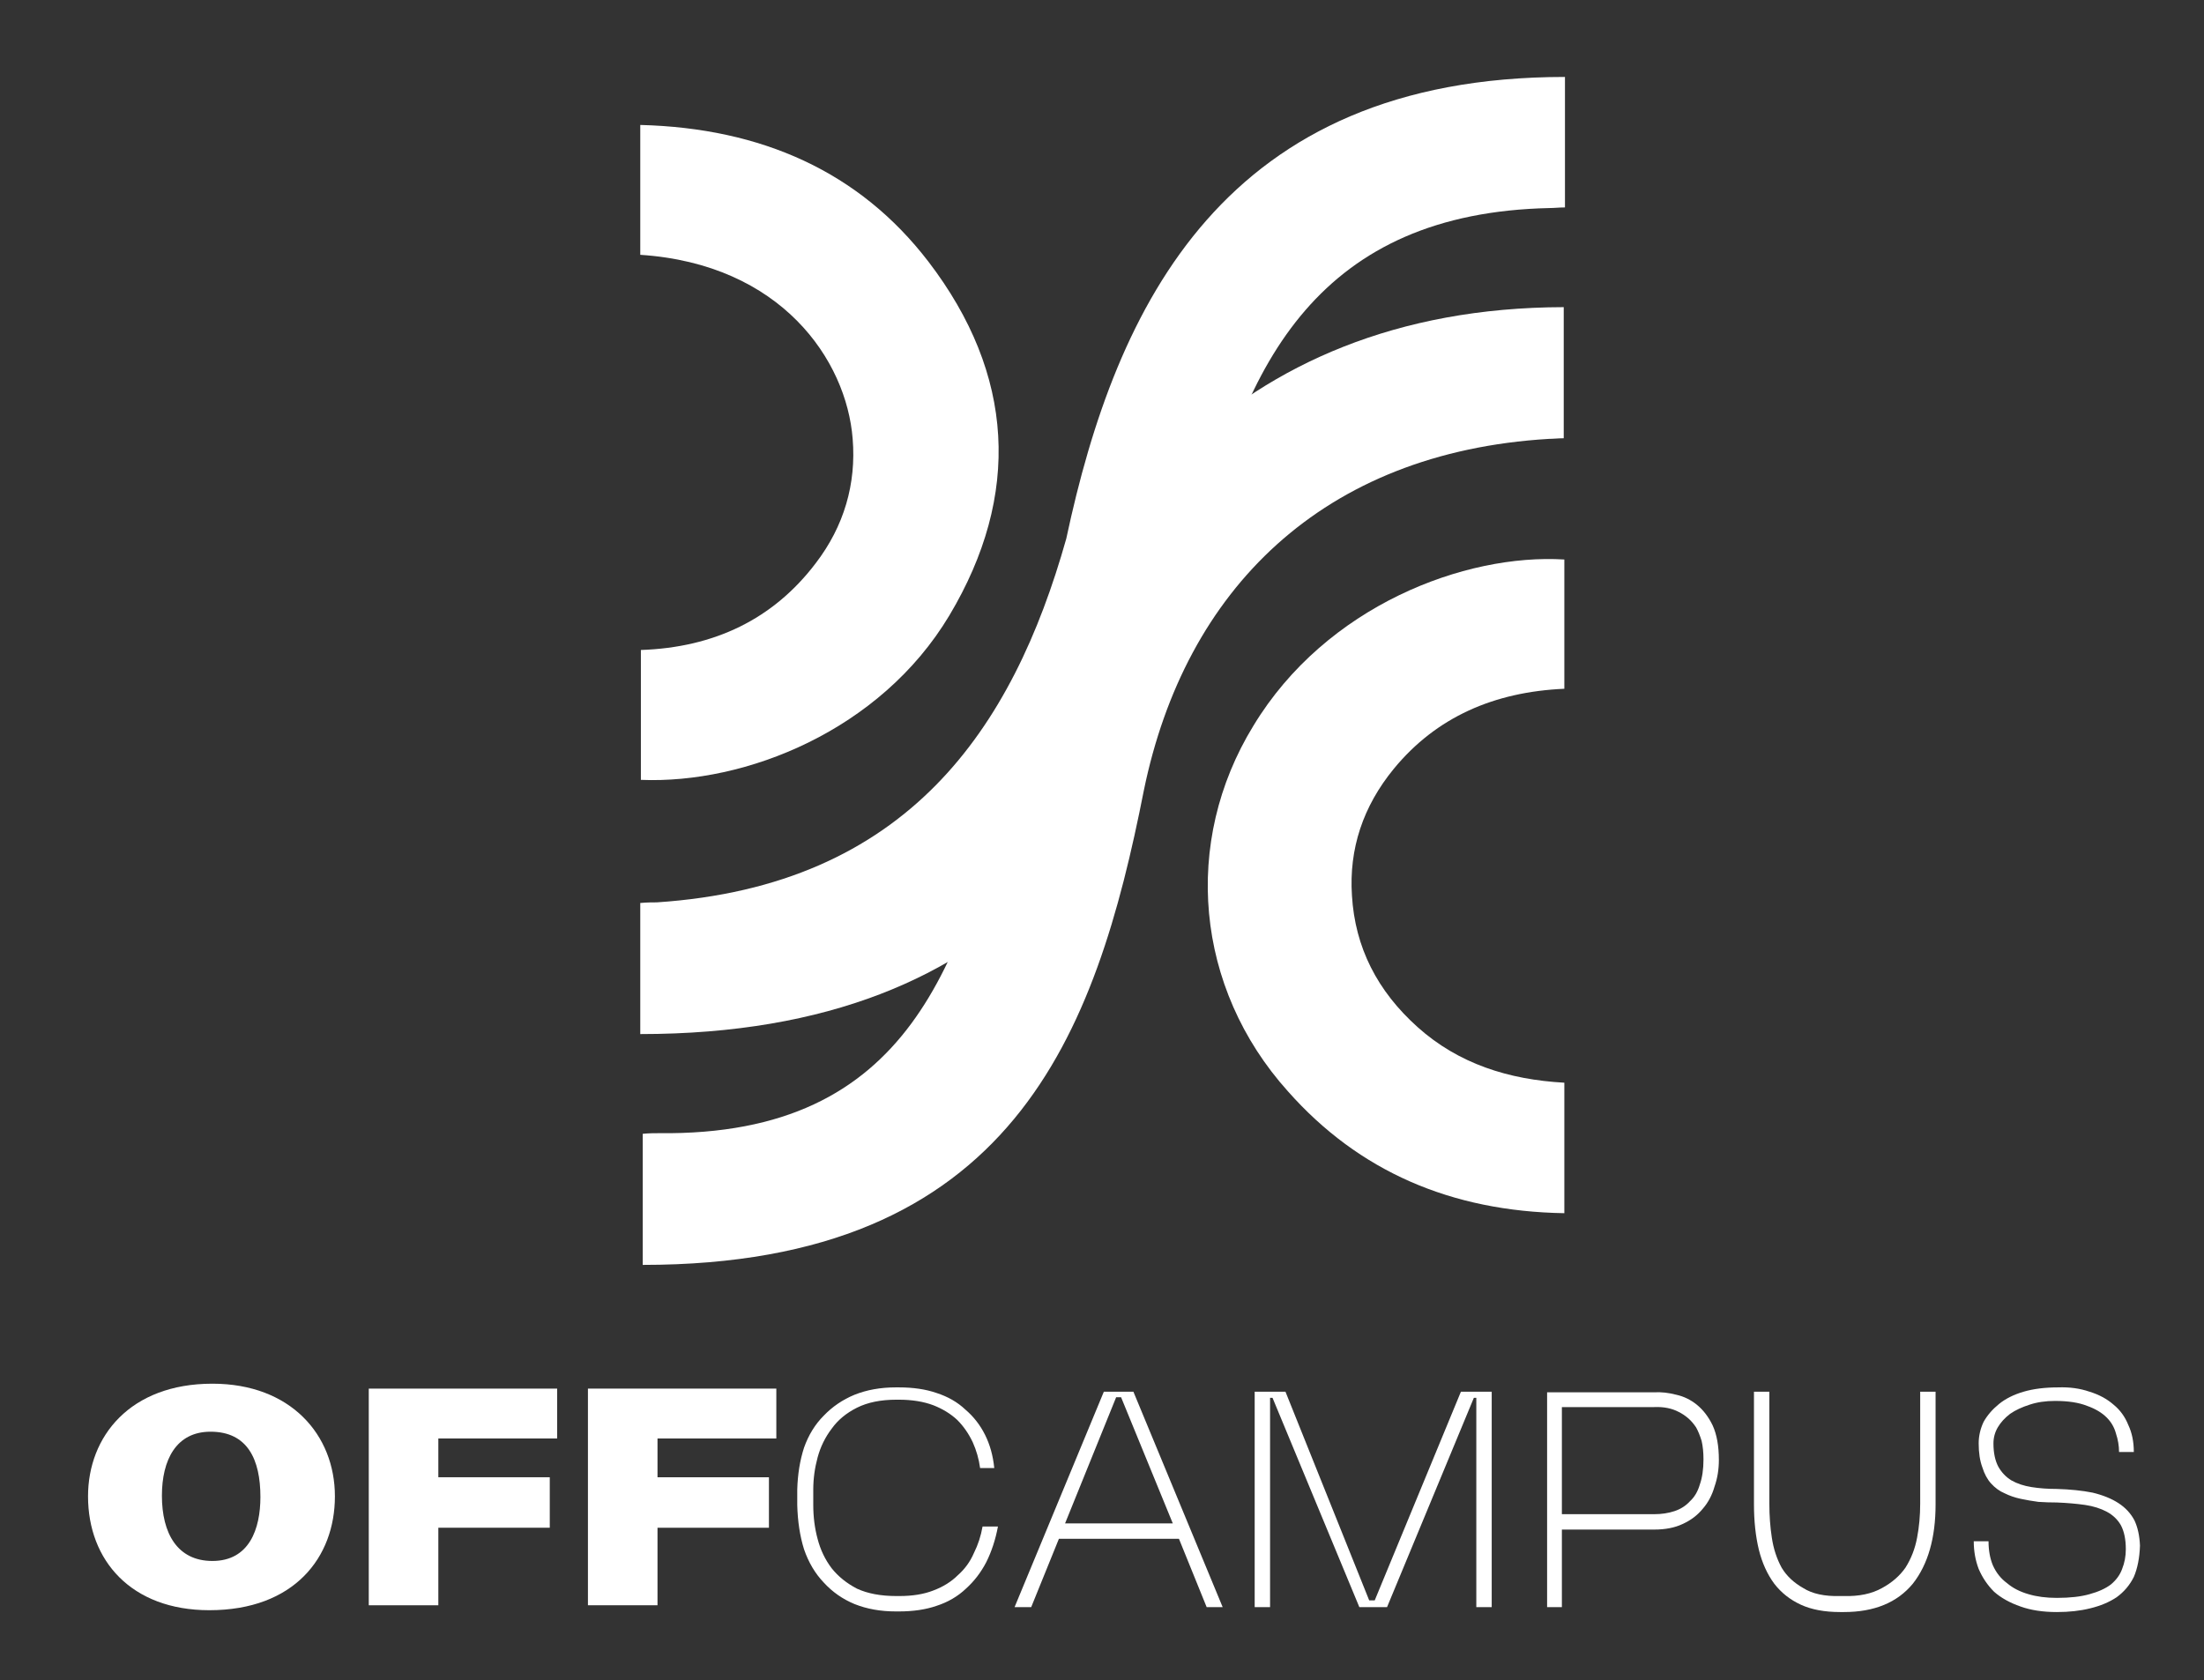
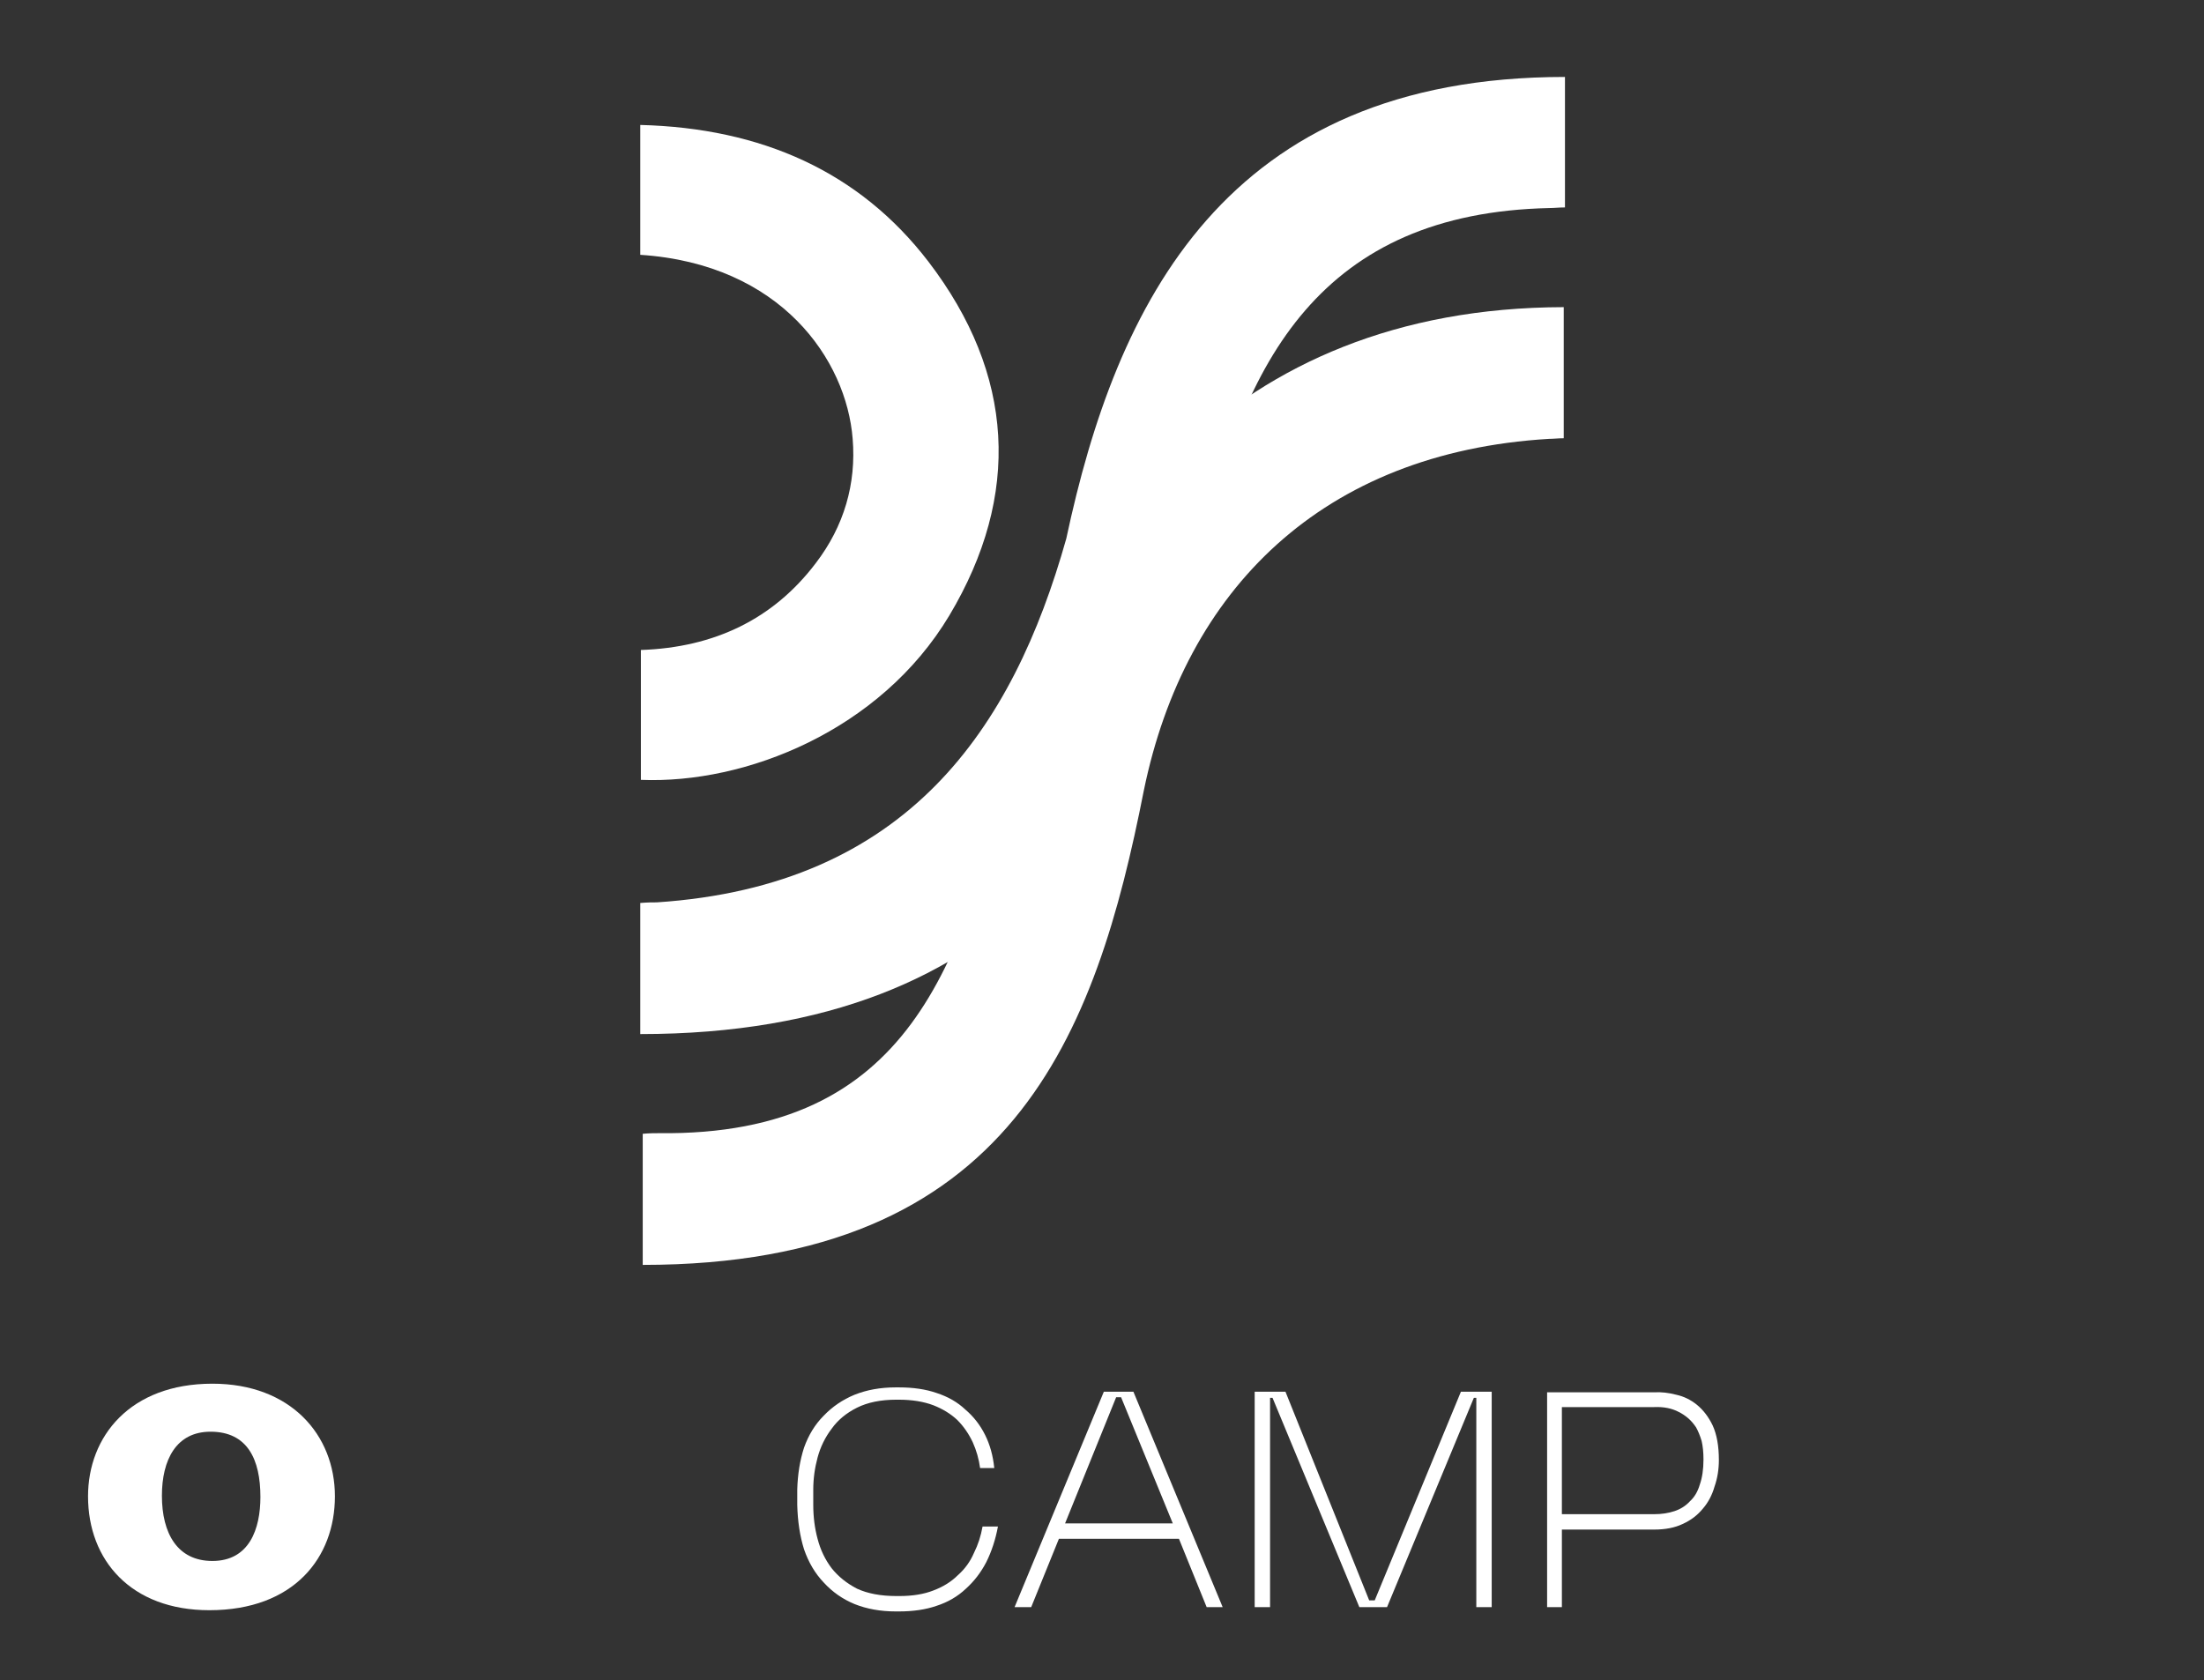
<svg xmlns="http://www.w3.org/2000/svg" version="1.2" viewBox="107 151 358 273" width="358" height="273">
  <rect x="107" y="151" width="358" height="273" fill="#333333" stroke="none" />
  <title>OffCampus Logo final-01-svg</title>
  <style>
		.s0 { fill: #ffffff } 
	</style>
  <g>
    <path class="s0" d="m211 297.7c0 6.3 0 12.3 0 18.3 0 0.9 0 1.8 0 3 61.3 0 82.9-37.5 90.9-77.1 6.8-32.6 19.9-56.3 56.8-57.1 0.8 0 1.5-0.1 2.5-0.1 0-7.1 0-14 0-21.2-55.3 0-72.9 37-81 75-8.7 30.9-25.8 56.4-66.5 59.1-0.7 0-1.5 0-2.7 0.1z" />
    <g>
      <path class="s0" d="m211.4 335.2c0 6.3 0 12.3 0 18.3 0 0.9 0 1.8 0 3 60.1 0 73.6-37.5 81.4-77.1 6.7-32.6 29-54.9 65.8-57.1 0.7 0 1.5-0.1 2.4-0.1 0-7.1 0-14.1 0-21.3-54.3 0.1-81.6 37.1-89.6 75.1-8.5 30.9-16.1 59.6-57.4 59.1-0.7 0-1.5 0-2.6 0.1z" />
    </g>
    <path class="s0" d="m211 192.4c0-6.9 0-13.8 0-21.1 19.7 0.5 35.6 7.6 46.8 22.2 14 18.3 15.1 37.9 3.4 57.5-11.2 18.7-33.1 27.4-50.1 26.7 0-7 0-13.9 0-21.1 11.9-0.4 21.5-5 28.4-14.1 4.6-6 6.6-12.9 6-20.2-1-12.8-11.6-28.4-34.5-29.9z" />
-     <path class="s0" d="m361.1 241.9c0 7 0 13.9 0 21-11.4 0.5-20.8 4.6-27.7 13-5 6.1-7.3 13-6.8 20.6 0.5 8.4 4.1 15.5 10.7 21.4 6.6 5.9 14.7 8.5 23.8 9 0 7 0 13.9 0 21.2-18.4-0.3-33.4-6.8-44.9-19.8-15.1-16.8-17.2-40.5-5.6-59.4 11.8-19.5 34.4-28 50.5-27z" />
  </g>
  <g>
    <g>
      <g>
        <path class="s0" d="m161.4 394.1c0 9.9-6.6 18.5-20.4 18.5-12.7 0-19.7-8.1-19.7-18.5 0-9.7 6.8-18.3 20.2-18.3 12.7 0 19.9 8.3 19.9 18.3zm-28.1-0.1c0 6.1 2.5 10.6 8.2 10.6 6 0 7.8-5.2 7.8-10.4 0-6.1-2.1-10.6-8.1-10.6-5.6 0-7.9 4.6-7.9 10.4z" />
-         <path class="s0" d="m166.9 376.6h30.6v8.1h-19.3v6.3h18.1v8.2h-18.1v12.6h-11.3v-35.2z" />
-         <path class="s0" d="m202.5 376.6h30.6v8.1h-19.3v6.3h18.1v8.2h-18.1v12.6h-11.3c0 0 0-35.2 0-35.2z" />
      </g>
    </g>
    <g>
      <g>
        <path class="s0" d="m252.6 378.4q-3.8 0-6.4 1.3-2.6 1.3-4.1 3.4-1.6 2.1-2.3 4.7-0.7 2.6-0.7 5.2v2.5q0 2.9 0.7 5.5 0.7 2.7 2.3 4.8 1.6 2 4.1 3.3 2.6 1.2 6.4 1.2h0.5q3.2 0 5.5-0.9 2.4-0.9 4-2.5 1.7-1.5 2.6-3.6 1-2 1.4-4.3h2.5q-0.6 3.2-1.9 5.8-1.3 2.5-3.3 4.3-2 1.9-4.8 2.8-2.6 0.9-6.1 0.9h-0.5q-3.7 0-6.7-1.2-2.9-1.2-5-3.5-2.1-2.2-3.2-5.4-1-3.2-1.1-7.2v-2.5q0.1-3.7 1.1-6.8 1.1-3.1 3.2-5.2 2.1-2.2 5-3.4 3-1.2 6.7-1.2h0.5q3.5 0 6.1 0.9 2.8 0.9 4.7 2.7 2 1.7 3.2 4.1 1.2 2.4 1.5 5.4h-2.3q-0.3-2.2-1.2-4.2-1-2.1-2.5-3.6-1.6-1.5-3.9-2.4-2.4-0.9-5.6-0.9h-0.4z" />
        <path class="s0" d="m305.6 412.1h-2.6l-4.5-11.1h-19.5l-4.5 11.1h-2.7l14.5-35h4.8zm-25.6-13.6h17.5l-8.4-20.5h-0.8z" />
        <path class="s0" d="m313.3 412.1h-2.5v-35h5l13.6 33.9h0.9l14-33.9h5v35h-2.5v-34h-0.4l-14.1 34h-4.5l-14.1-34h-0.4z" />
        <path class="s0" d="m360.7 399.5v12.6h-2.4v-34.9h17.4q1.7-0.1 3.6 0.4 1.8 0.4 3.3 1.6 1.6 1.3 2.6 3.4 1 2.2 1 5.6 0 2.3-0.7 4.3-0.6 2.1-1.9 3.6-1.3 1.6-3.3 2.5-1.9 0.9-4.6 0.9h-15zm15-2.5q1.8 0 3.3-0.5 1.5-0.5 2.5-1.6 1.1-1 1.6-2.7 0.6-1.7 0.6-4.1 0-1.7-0.3-3-0.4-1.3-0.9-2.2-0.6-0.9-1.3-1.5-0.7-0.6-1.5-1-1.7-0.9-4-0.8h-15v17.4z" />
-         <path class="s0" d="m421.4 395.4q0 8.2-3.7 12.9-3.8 4.6-11.2 4.6h-0.6q-3.8 0-6.4-1.2-2.6-1.2-4.3-3.4-1.7-2.3-2.5-5.5-0.8-3.3-0.8-7.4v-18.3h2.5v18.2q0 2.9 0.4 5.5 0.4 2.7 1.6 4.9 1.2 2 3.5 3.3 2.2 1.4 6 1.3h0.6q3.7 0.1 6.2-1.3 2.4-1.3 3.8-3.3 1.4-2.2 1.9-4.9 0.5-2.6 0.5-5.5v-18.2h2.5z" />
-         <path class="s0" d="m441.1 412.9q-3.4 0-5.9-0.9-2.6-0.9-4.3-2.4-1.6-1.6-2.5-3.7-0.8-2.1-0.8-4.5h2.4q0 2.2 0.7 3.9 0.8 1.8 2.3 2.9 1.4 1.2 3.5 1.8 2 0.6 4.6 0.6 3.2 0 5.3-0.6 2.2-0.6 3.5-1.6 1.3-1.1 1.8-2.5 0.6-1.5 0.6-3.2 0-2.4-0.8-3.9-0.8-1.4-2.3-2.2-1.5-0.8-3.5-1.1-2.1-0.3-4.6-0.4-1.5 0-3-0.1-1.5-0.2-2.9-0.5-1.4-0.3-2.6-0.9-1.2-0.5-2.2-1.6-0.9-1-1.4-2.6-0.6-1.6-0.6-3.9 0-1.8 0.8-3.5 0.9-1.6 2.5-2.9 1.6-1.3 4-2 2.4-0.7 5.6-0.7 2.8-0.1 5.1 0.7 2.3 0.7 3.9 2.1 1.6 1.3 2.4 3.3 0.9 1.9 0.9 4.4h-2.4q0-1.5-0.5-3-0.4-1.5-1.5-2.6-1.2-1.2-3.2-1.9-2-0.8-5.2-0.8-2.3 0-4.1 0.6-1.9 0.6-3.2 1.5-1.3 1-2 2.2-0.7 1.2-0.7 2.6 0 2.3 0.8 3.8 0.8 1.4 2.1 2.2 1.4 0.8 3.3 1.1 1.9 0.3 4.1 0.3 3.3 0.1 5.8 0.6 2.5 0.6 4.2 1.7 1.7 1.1 2.6 2.8 0.8 1.7 0.9 4.1-0.1 3-1 5.1-1 2-2.8 3.3-1.8 1.2-4.3 1.8-2.4 0.6-5.4 0.6z" />
      </g>
    </g>
  </g>
</svg>